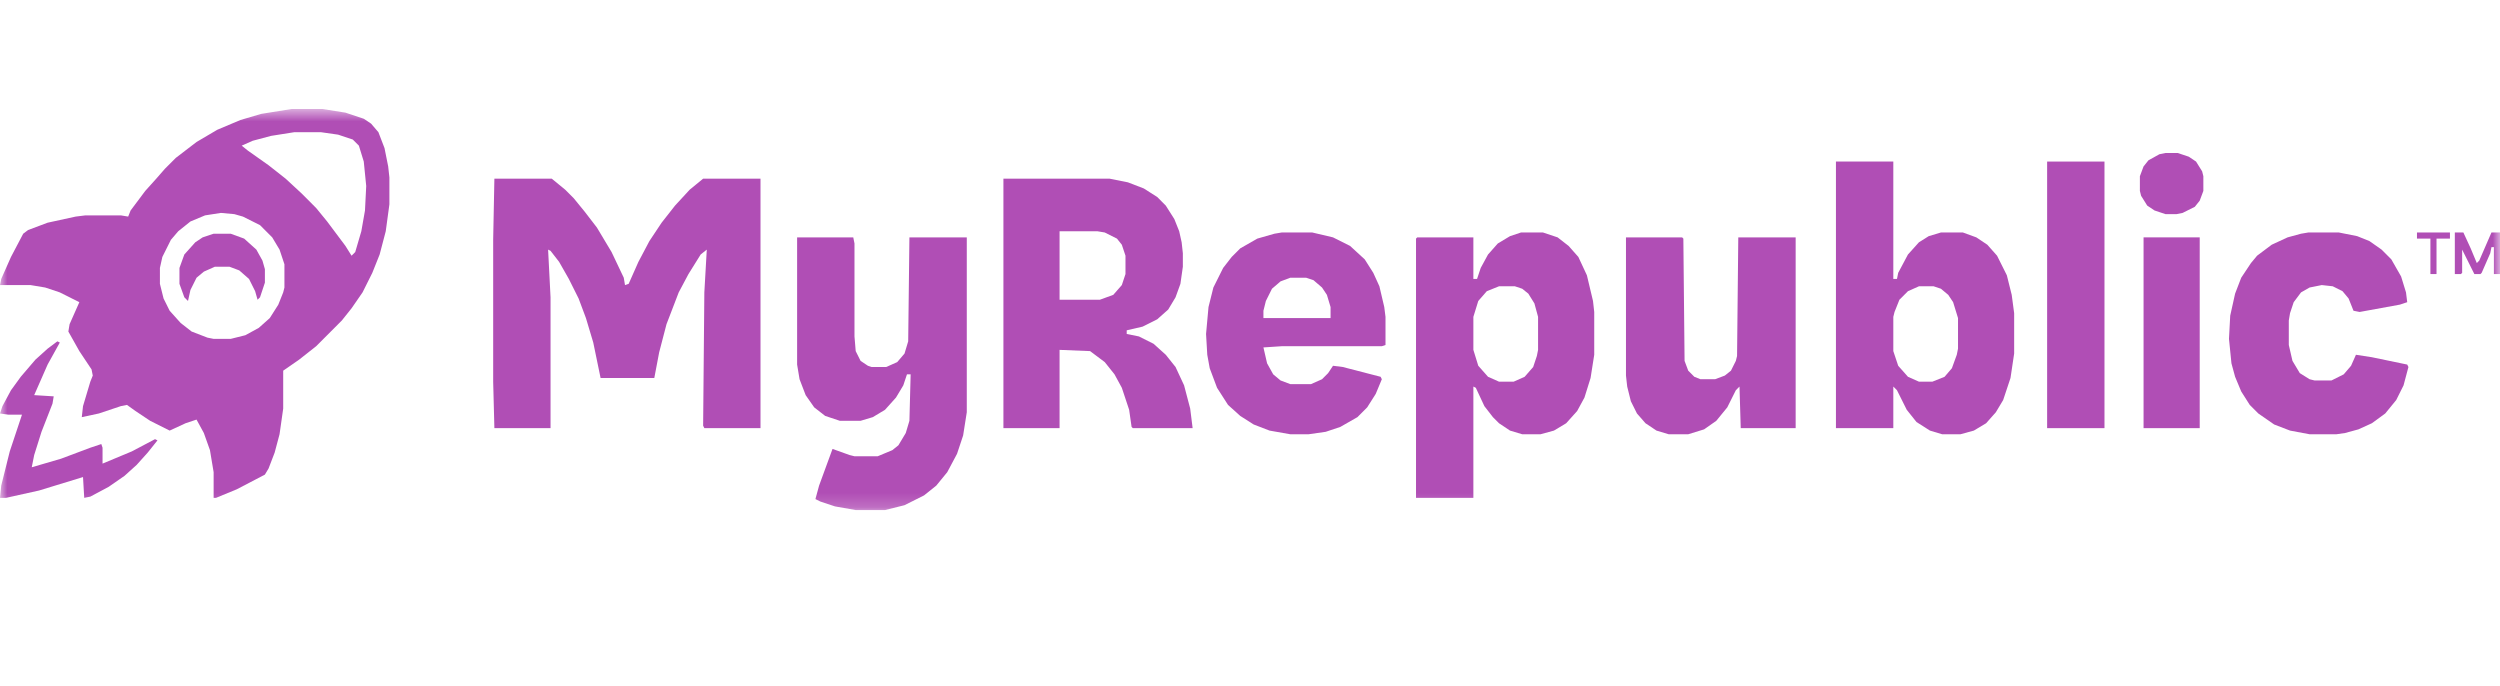
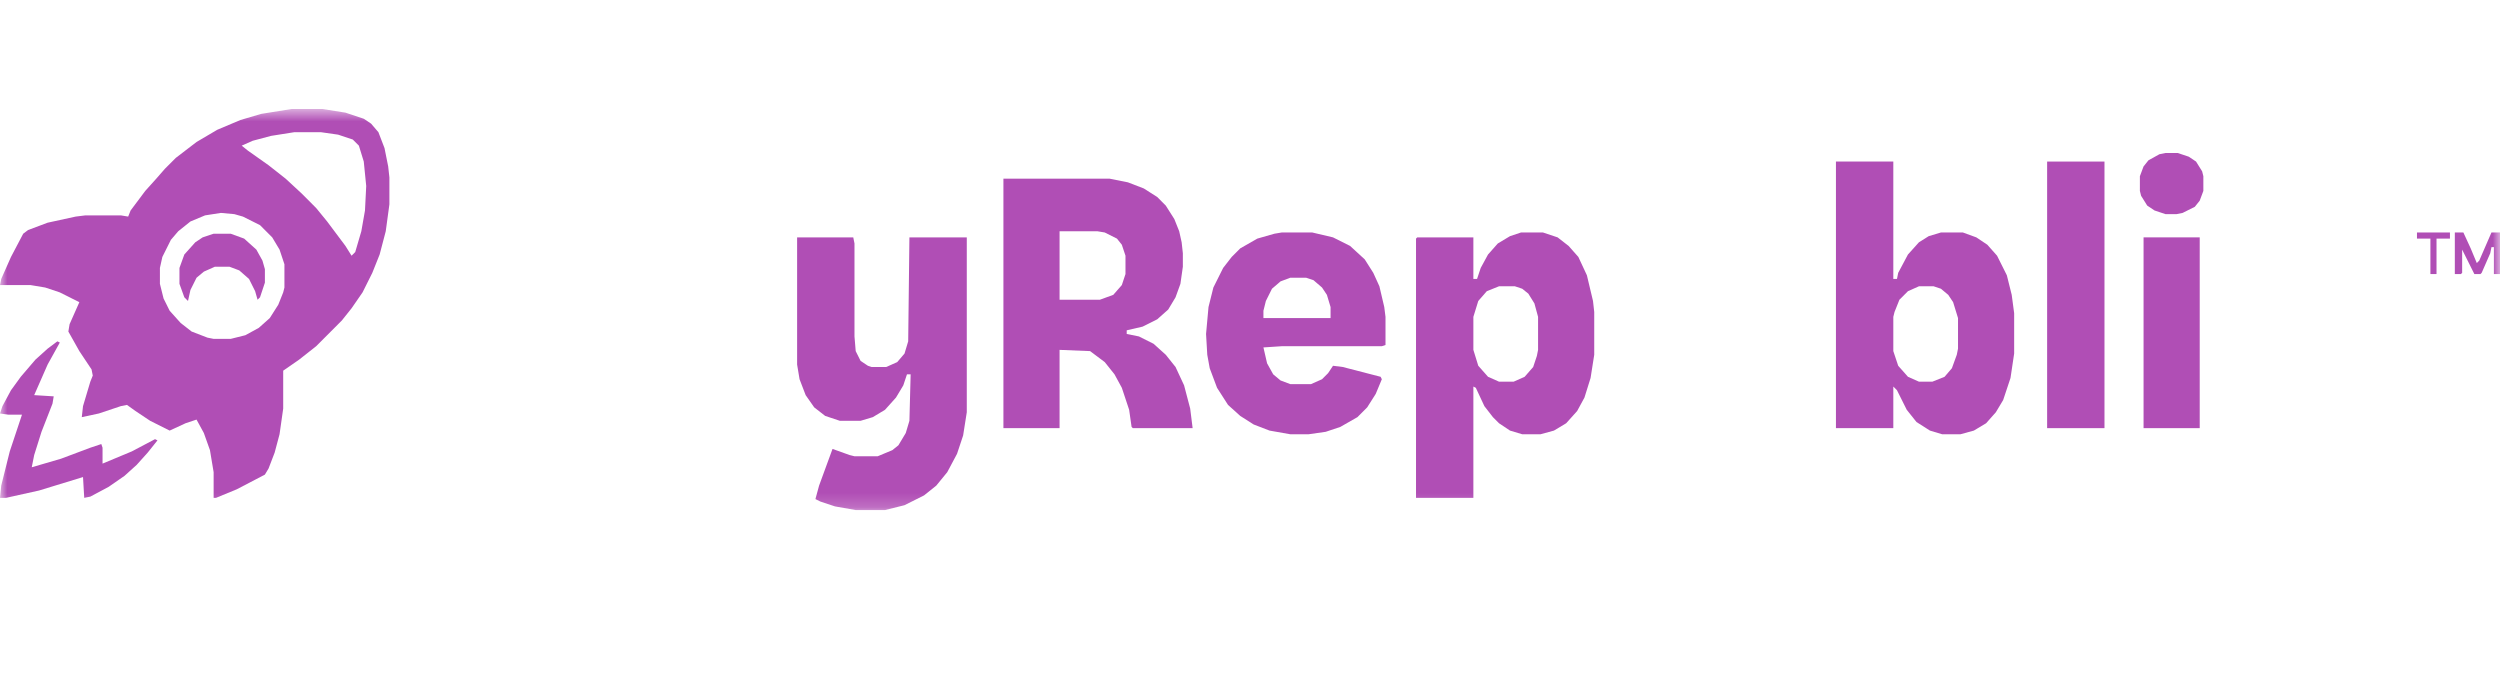
<svg xmlns="http://www.w3.org/2000/svg" width="175" height="48" viewBox="0 0 175 48" fill="none">
  <mask id="mask0_2303_5669" style="mask-type:luminance" maskUnits="userSpaceOnUse" x="0" y="7" width="175" height="29">
    <path d="M175 7.603L0 7.603L-1.46426e-07 35.816L175 35.816L175 7.603Z" fill="white" />
  </mask>
  <g mask="url(#mask0_2303_5669)">
    <path d="M20.422 7.628L22.558 7.628L24.182 7.885L25.464 8.313L25.977 8.656L26.489 9.255L26.916 10.368L27.173 11.652L27.258 12.422L27.258 14.305L27.002 16.188L26.575 17.815L26.062 19.099L25.378 20.468L24.609 21.581L23.926 22.437L22.131 24.235L20.935 25.177L19.824 25.947L19.824 28.601L19.568 30.398L19.226 31.682L18.799 32.795L18.542 33.223L16.577 34.25L15.124 34.849L14.954 34.849L14.954 33.052L14.697 31.511L14.27 30.312L13.757 29.371L12.988 29.628L11.877 30.141L10.51 29.456L9.485 28.772L8.887 28.344L8.459 28.429L6.921 28.943L5.725 29.2L5.811 28.429L6.323 26.717L6.494 26.289L6.409 25.861L5.554 24.577L4.785 23.208L4.871 22.694L5.554 21.153L4.187 20.468L3.162 20.126L2.136 19.955L-6.39727e-08 19.955L0.085 19.527L0.769 17.986L1.624 16.36L1.965 16.103L3.333 15.589L5.298 15.161L5.981 15.076L8.459 15.076L8.972 15.161L9.143 14.733L10.168 13.364L10.938 12.508L11.536 11.823L12.305 11.053L13.757 9.94L15.21 9.084L16.834 8.399L18.286 7.971L20.422 7.628ZM20.593 9.255L18.97 9.512L17.688 9.854L16.919 10.196L17.346 10.539L18.799 11.566L19.995 12.508L21.106 13.535L22.131 14.562L22.9 15.504L24.182 17.216L24.609 17.9L24.866 17.644L25.293 16.188L25.549 14.733L25.635 13.021L25.464 11.309L25.122 10.196L24.695 9.768L23.669 9.426L22.473 9.255L20.593 9.255ZM15.466 14.904L14.355 15.076L13.33 15.504L12.476 16.188L11.963 16.788L11.365 17.986L11.194 18.756L11.194 19.869L11.45 20.896L11.877 21.753L12.646 22.608L13.415 23.208L14.526 23.636L14.954 23.721L16.15 23.721L17.175 23.465L18.115 22.951L18.884 22.266L19.482 21.325L19.824 20.468L19.91 20.126L19.91 18.5L19.568 17.472L19.055 16.616L18.201 15.76L17.004 15.161L16.406 14.99L15.466 14.904Z" fill="#B04EB5" />
-     <path d="M34.607 12.507L38.623 12.507L39.563 13.278L40.161 13.877L40.93 14.819L41.785 15.931L42.81 17.643L43.664 19.441L43.75 19.955L44.006 19.869L44.69 18.328L45.459 16.873L46.313 15.589L47.253 14.391L48.279 13.278L49.219 12.507L53.235 12.507L53.235 29.97L49.304 29.97L49.219 29.799L49.304 20.468L49.475 17.472L49.048 17.814L48.193 19.184L47.51 20.468L46.655 22.694L46.142 24.663L45.801 26.46L42.041 26.46L41.528 23.978L41.016 22.266L40.503 20.896L39.819 19.527L39.136 18.328L38.538 17.558L38.367 17.472L38.538 20.811L38.538 29.97L34.607 29.97L34.522 26.717L34.522 16.787L34.607 12.507Z" fill="#B04EB5" />
    <path d="M70.239 12.507L77.673 12.507L78.955 12.764L80.066 13.192L81.006 13.791L81.604 14.391L82.202 15.332L82.544 16.188L82.715 16.959L82.8 17.729L82.8 18.671L82.629 19.869L82.288 20.811L81.775 21.667L81.006 22.351L79.98 22.865L78.87 23.122L78.87 23.379L79.724 23.55L80.749 24.064L81.604 24.834L82.288 25.69L82.886 26.974L83.313 28.6L83.484 29.97L79.297 29.97L79.211 29.884L79.04 28.686L78.528 27.145L78.015 26.203L77.332 25.347L76.306 24.577L74.17 24.491L74.17 29.97L70.239 29.97L70.239 12.507ZM74.17 16.188L74.17 20.982L76.99 20.982L77.93 20.639L78.528 19.955L78.784 19.184L78.784 17.9L78.528 17.13L78.186 16.702L77.332 16.274L76.819 16.188L74.17 16.188Z" fill="#B04EB5" />
    <path d="M128.516 11.309L132.532 11.309L132.532 19.527L132.788 19.527L132.874 19.099L133.557 17.815L134.327 16.959L135.01 16.531L135.865 16.274L137.402 16.274L138.342 16.616L139.112 17.13L139.795 17.9L140.479 19.27L140.82 20.64L140.991 21.924L140.991 24.748L140.735 26.46L140.222 28.001L139.71 28.857L139.026 29.628L138.171 30.141L137.231 30.398L135.95 30.398L135.096 30.141L134.155 29.542L133.472 28.686L132.788 27.316L132.532 27.059L132.532 29.97L128.516 29.97L128.516 11.309ZM134.327 20.04L133.557 20.383L132.959 20.982L132.617 21.838L132.532 22.18L132.532 24.577L132.874 25.604L133.557 26.375L134.327 26.717L135.267 26.717L136.121 26.375L136.633 25.776L136.975 24.834L137.061 24.406L137.061 22.266L136.719 21.153L136.377 20.64L135.865 20.212L135.352 20.04L134.327 20.04Z" fill="#B04EB5" />
    <path d="M55.798 16.616L59.728 16.616L59.814 17.044L59.814 23.55L59.899 24.577L60.241 25.262L60.754 25.604L61.01 25.69L62.036 25.69L62.805 25.348L63.317 24.748L63.574 23.892L63.659 16.616L67.675 16.616L67.675 28.857L67.419 30.483L66.992 31.768L66.308 33.052L65.539 33.993L64.684 34.678L63.317 35.363L61.95 35.705L59.899 35.705L58.447 35.448L57.421 35.106L57.08 34.935L57.336 33.993L58.276 31.425L59.472 31.853L59.814 31.939L61.438 31.939L62.463 31.511L62.89 31.168L63.403 30.312L63.659 29.456L63.745 26.203L63.488 26.203L63.232 26.974L62.719 27.83L61.95 28.686L61.096 29.2L60.241 29.456L58.789 29.456L57.763 29.114L56.994 28.515L56.396 27.659L55.969 26.546L55.798 25.519L55.798 16.616Z" fill="#B04EB5" />
    <path d="M106.469 16.274L108.008 16.274L109.033 16.616L109.802 17.215L110.485 17.986L111.083 19.27L111.51 21.068L111.596 21.838L111.596 24.834L111.34 26.46L110.912 27.83L110.4 28.772L109.631 29.628L108.777 30.141L107.836 30.398L106.555 30.398L105.7 30.141L104.931 29.628L104.504 29.2L103.906 28.429L103.307 27.145L103.136 27.059L103.136 34.849L99.121 34.849L99.121 16.702L99.207 16.616L103.136 16.616L103.136 19.527L103.393 19.527L103.65 18.756L104.162 17.815L104.846 17.044L105.7 16.531L106.469 16.274ZM104.931 20.04L104.077 20.383L103.479 21.068L103.136 22.18L103.136 24.491L103.479 25.604L104.162 26.375L104.931 26.717L105.957 26.717L106.725 26.375L107.323 25.69L107.58 24.919L107.665 24.491L107.665 22.18L107.409 21.239L106.982 20.554L106.555 20.212L106.042 20.04L104.931 20.04Z" fill="#B04EB5" />
-     <path d="M113.818 16.616L117.749 16.616L117.835 16.702L117.92 25.262L118.176 25.947L118.603 26.375L119.031 26.546L120.056 26.546L120.739 26.289L121.167 25.947L121.509 25.262L121.594 24.919L121.68 16.616L125.696 16.616L125.696 29.97L121.851 29.97L121.765 27.059L121.509 27.316L120.91 28.515L120.141 29.456L119.287 30.055L118.176 30.398L116.809 30.398L115.954 30.141L115.185 29.628L114.587 28.943L114.16 28.087L113.904 27.059L113.818 26.289L113.818 16.616Z" fill="#B04EB5" />
    <path d="M89.722 16.274L91.858 16.274L93.311 16.616L94.506 17.215L95.532 18.157L96.13 19.099L96.558 20.04L96.899 21.495L96.985 22.18L96.985 24.149L96.728 24.235L89.722 24.235L88.44 24.32L88.696 25.433L89.124 26.203L89.636 26.631L90.32 26.888L91.772 26.888L92.541 26.546L92.969 26.118L93.311 25.604L93.994 25.69L96.643 26.375L96.728 26.546L96.301 27.573L95.703 28.515L95.02 29.2L93.823 29.884L92.798 30.227L91.602 30.398L90.32 30.398L88.867 30.141L87.756 29.713L86.816 29.114L85.962 28.344L85.193 27.145L84.68 25.776L84.509 24.834L84.424 23.379L84.595 21.495L84.936 20.126L85.62 18.756L86.218 17.986L86.816 17.387L88.013 16.702L89.209 16.36L89.722 16.274ZM90.32 19.441L89.636 19.698L89.038 20.212L88.611 21.068L88.44 21.752L88.44 22.266L93.14 22.266L93.14 21.495L92.883 20.64L92.541 20.126L91.943 19.612L91.431 19.441L90.32 19.441Z" fill="#B04EB5" />
-     <path d="M161.584 16.274L163.72 16.274L165.002 16.531L165.857 16.873L166.711 17.472L167.394 18.157L168.078 19.355L168.42 20.468L168.505 21.153L167.992 21.324L165.173 21.838L164.745 21.752L164.403 20.896L163.976 20.383L163.293 20.04L162.524 19.955L161.67 20.126L161.072 20.468L160.558 21.153L160.302 21.924L160.216 22.437L160.216 24.149L160.473 25.262L160.986 26.118L161.67 26.546L162.011 26.631L163.207 26.631L164.062 26.203L164.574 25.604L164.916 24.834L166.028 25.005L168.505 25.519L168.59 25.69L168.249 26.974L167.736 28.001L166.967 28.943L166.028 29.628L165.088 30.056L164.147 30.312L163.549 30.398L161.67 30.398L160.302 30.141L159.191 29.713L158.081 28.943L157.483 28.344L156.885 27.402L156.457 26.375L156.201 25.433L156.029 23.721L156.115 22.095L156.457 20.554L156.885 19.441L157.568 18.414L157.995 17.9L159.02 17.13L160.131 16.616L161.072 16.36L161.584 16.274Z" fill="#B04EB5" />
    <path d="M143.299 11.309L147.314 11.309L147.314 29.97L143.299 29.97L143.299 11.309Z" fill="#B04EB5" />
    <path d="M150.049 16.616L153.98 16.616L153.98 29.97L150.049 29.97L150.049 16.616Z" fill="#B04EB5" />
    <path d="M4.016 23.893L4.187 23.978L3.333 25.519L2.393 27.659L3.76 27.745L3.674 28.258L2.905 30.227L2.393 31.853L2.222 32.709L4.272 32.11L6.323 31.34L7.092 31.083L7.178 31.34L7.178 32.453L9.229 31.597L10.852 30.741L11.023 30.826L10.339 31.682L9.57 32.538L8.716 33.309L7.605 34.079L6.323 34.764L5.896 34.849L5.811 33.394L2.734 34.336L0.427 34.849L-5.68647e-08 34.849L0.085 33.993L0.684 31.597L1.538 29.029L0.598 29.029L-2.62108e-08 28.943L0.171 28.429L0.769 27.317L1.453 26.375L2.478 25.177L3.333 24.406L4.016 23.893Z" fill="#B04EB5" />
    <path d="M151.586 10.71L152.441 10.71L153.21 10.967L153.723 11.309L154.15 11.994L154.235 12.336L154.235 13.364L153.979 14.048L153.637 14.476L152.783 14.904L152.356 14.99L151.586 14.99L150.817 14.733L150.305 14.391L149.877 13.706L149.792 13.364L149.792 12.336L150.048 11.652L150.39 11.223L151.159 10.796L151.586 10.71Z" fill="#B04EB5" />
    <path d="M14.954 16.36L16.15 16.36L17.09 16.702L17.945 17.473L18.372 18.243L18.543 18.842L18.543 19.784L18.201 20.811L18.03 20.982L17.859 20.383L17.432 19.527L16.748 18.928L16.065 18.671L15.04 18.671L14.27 19.014L13.758 19.442L13.331 20.297L13.16 21.068L12.903 20.811L12.562 19.869L12.562 18.757L12.903 17.815L13.672 16.959L14.185 16.617L14.954 16.36Z" fill="#B04EB5" />
    <path d="M171.838 16.274L172.436 16.274L172.948 17.387L173.376 18.414L173.547 18.243L174.402 16.274L175 16.274L175 19.184L174.573 19.184L174.573 17.301L174.402 17.301L174.316 17.729L173.717 19.099L173.632 19.184L173.205 19.184L172.35 17.472L172.35 19.099L172.265 19.184L171.838 19.184L171.838 16.274Z" fill="#B04EB5" />
    <path d="M169.188 16.274L171.496 16.274L171.496 16.702L170.556 16.702L170.556 19.184L170.129 19.184L170.129 16.702L169.188 16.702L169.188 16.274Z" fill="#B04EB5" />
  </g>
</svg>